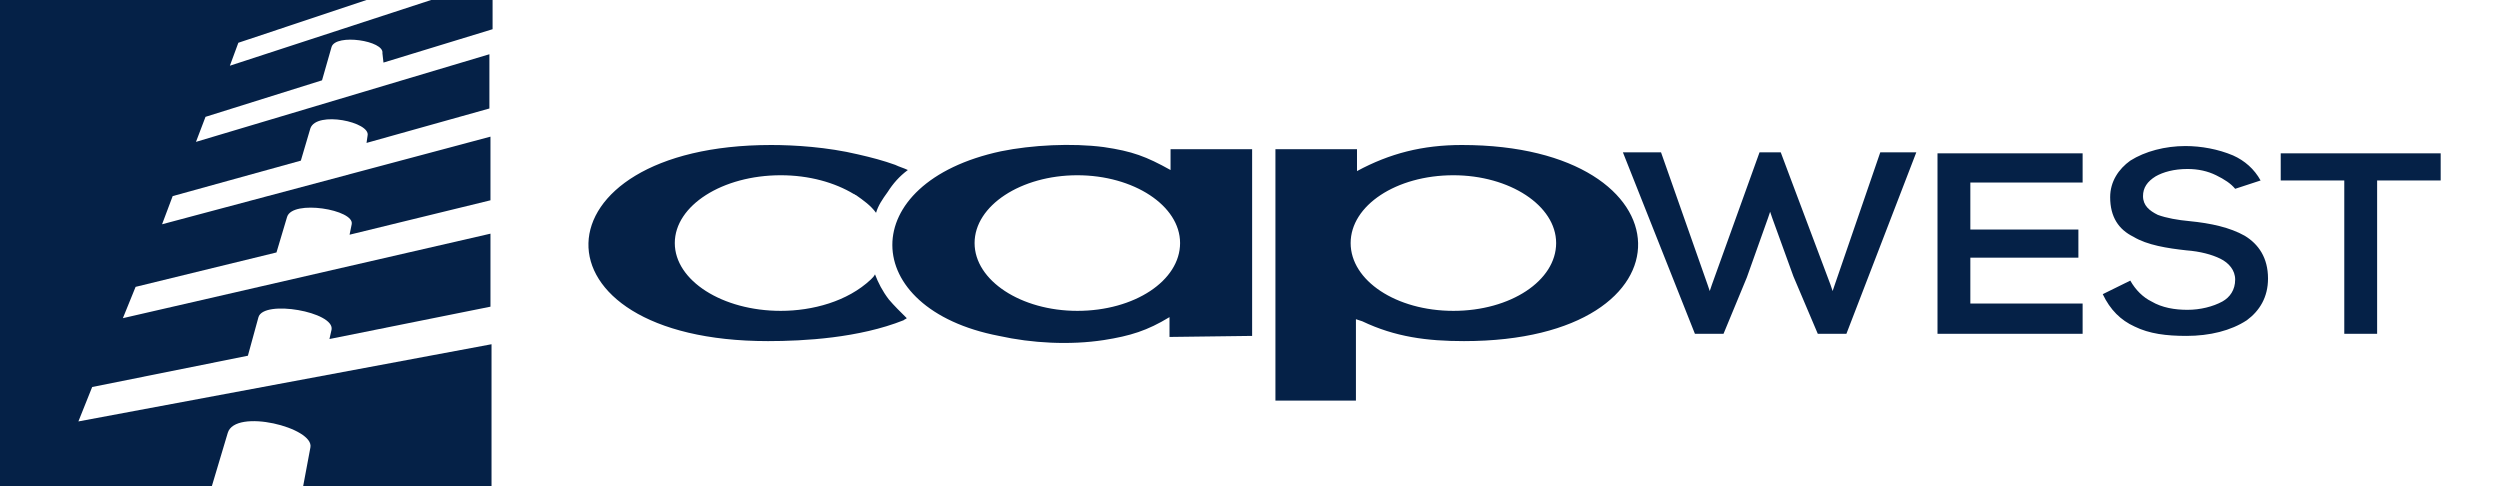
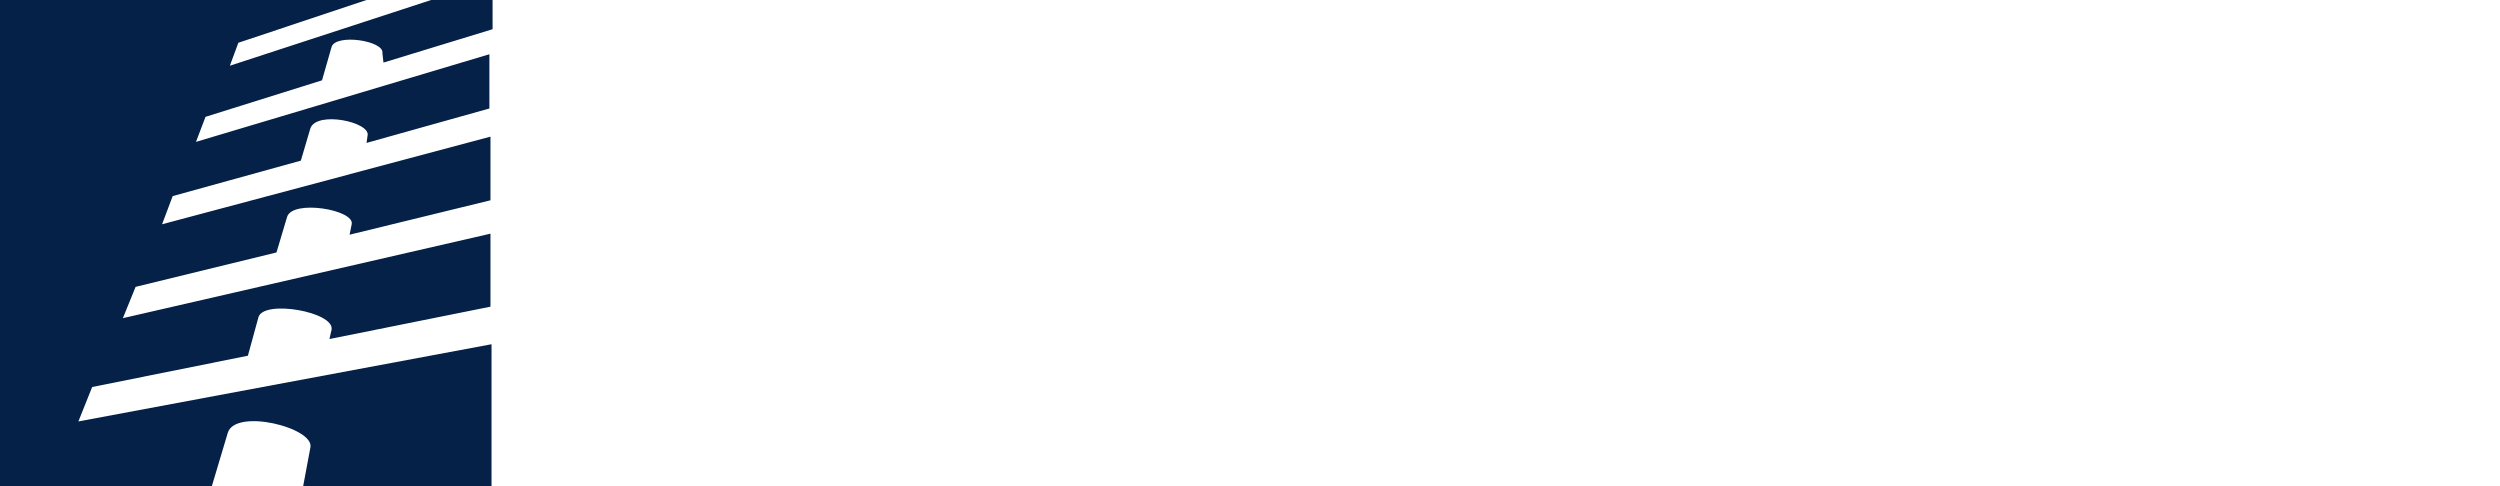
<svg xmlns="http://www.w3.org/2000/svg" width="180" height="35" viewBox="0 0 180 35" fill="none">
  <g clip-path="url(#clip0_1549_14)">
-     <path fill-rule="evenodd" clip-rule="evenodd" d="M0 0V35H15.254L16.398 31.169C16.932 29.367 22.652 30.794 22.348 32.221L21.814 35.075H35.39V24.785L5.644 30.343L6.636 27.865L17.848 25.612L18.61 22.833C18.991 21.556 24.102 22.457 23.873 23.734L23.72 24.41L35.314 22.081V16.824L8.847 22.908L9.763 20.654L19.907 18.176L20.669 15.622C21.051 14.345 25.551 15.097 25.322 16.148L25.169 16.899L35.314 14.421V9.839L11.669 16.148L12.432 14.12L21.661 11.566L22.348 9.238C22.805 7.961 26.695 8.788 26.466 9.764L26.39 10.29L35.237 7.811V3.906L14.11 10.215L14.797 8.412L23.186 5.783L23.873 3.38C24.178 2.403 27.686 2.929 27.534 3.83L27.61 4.506L35.466 2.103V0H31.042L16.551 4.732L17.161 3.079L26.39 0H0Z" fill="#052147" />
-     <path fill-rule="evenodd" clip-rule="evenodd" d="M168.788 24.034H171.153V12.994H175.729V11.041H164.212V12.994H168.788V24.034ZM97.627 28.841V22.983L98.085 23.133C100.449 24.26 102.737 24.56 105.407 24.56C122.415 24.56 121.881 10.44 105.254 10.44C102.432 10.44 100.068 11.041 97.704 12.318V10.816V10.74H91.831V28.841H97.627ZM104.644 12.618C108.687 12.618 112.042 14.796 112.042 17.5C112.042 20.204 108.763 22.382 104.644 22.382C100.526 22.382 97.246 20.204 97.246 17.5C97.246 14.796 100.526 12.618 104.644 12.618ZM79.475 10.59C77.187 10.29 74.288 10.44 72.076 10.891C61.551 13.144 61.78 22.232 71.924 24.185C74.288 24.71 77.034 24.86 79.475 24.485C81.382 24.185 82.602 23.809 84.204 22.833V24.26L90.153 24.185V10.74H84.28V12.242C82.525 11.266 81.534 10.891 79.475 10.59ZM77.568 12.618C81.61 12.618 84.966 14.796 84.966 17.5C84.966 20.204 81.687 22.382 77.568 22.382C73.525 22.382 70.17 20.204 70.17 17.5C70.17 14.796 73.525 12.618 77.568 12.618ZM55.297 24.56C37.754 24.56 38.288 10.44 55.526 10.44C57.203 10.44 59.568 10.59 61.78 11.116C62.771 11.341 63.61 11.566 64.449 11.867C64.754 12.017 65.059 12.092 65.365 12.242C64.754 12.693 64.297 13.219 63.915 13.82C63.534 14.345 63.229 14.796 63.076 15.322C62.695 14.796 62.161 14.421 61.627 14.045C61.551 14.045 61.551 13.97 61.475 13.97C60.102 13.144 58.271 12.618 56.212 12.618C52.017 12.618 48.585 14.796 48.585 17.5C48.585 20.204 52.017 22.382 56.212 22.382C58.5 22.382 61.017 21.706 62.695 20.129C62.848 19.979 62.924 19.903 63 19.753C63.229 20.354 63.534 20.955 63.992 21.556C64.373 22.006 64.831 22.457 65.288 22.908C65.212 22.983 65.136 22.983 65.059 23.058C61.856 24.335 57.89 24.56 55.297 24.56ZM162.763 12.994C162.305 12.167 161.619 11.566 160.78 11.191C159.712 10.74 158.492 10.515 157.348 10.515C155.898 10.515 154.449 10.891 153.381 11.566C152.542 12.167 151.932 13.069 151.932 14.195C151.932 15.622 152.542 16.524 153.61 17.049C154.602 17.65 156.051 17.875 157.424 18.026C158.415 18.101 159.254 18.326 159.865 18.627C160.475 18.927 160.932 19.453 160.932 20.129C160.932 20.88 160.551 21.406 160.017 21.706C159.331 22.081 158.415 22.307 157.5 22.307C156.585 22.307 155.67 22.157 154.907 21.706C154.297 21.406 153.763 20.88 153.381 20.204L151.398 21.18C151.932 22.307 152.695 23.058 153.687 23.509C154.754 24.034 155.975 24.185 157.424 24.185C159.102 24.185 160.627 23.809 161.771 23.058C162.687 22.382 163.297 21.406 163.297 20.054C163.297 18.552 162.61 17.575 161.619 16.974C160.551 16.373 159.178 16.073 157.653 15.923C156.814 15.848 155.975 15.697 155.365 15.472C154.754 15.172 154.297 14.796 154.297 14.12C154.297 13.519 154.602 13.069 155.212 12.693C155.746 12.393 156.509 12.167 157.5 12.167C158.263 12.167 158.949 12.318 159.559 12.618C160.17 12.918 160.627 13.219 160.932 13.594L162.763 12.994ZM149.949 21.856H141.865V18.552H149.644V16.524H141.865V13.144H149.949V11.041H139.5V24.034H149.949V21.856ZM137.975 10.966L132.941 24.034H130.881L129.127 19.903L127.602 15.697L127.449 15.247L127.297 15.697L125.771 19.979L124.093 24.034H122.034L116.848 10.966H119.593L122.949 20.504L123.102 20.955L123.254 20.504L126.687 10.966H128.212L131.797 20.504L131.949 20.955L132.102 20.504L135.381 10.966H137.975Z" fill="#052147" />
+     <path fill-rule="evenodd" clip-rule="evenodd" d="M0 0V35H15.254L16.398 31.169C16.932 29.367 22.652 30.794 22.348 32.221L21.814 35.075H35.39V24.785L5.644 30.343L6.636 27.865L17.848 25.612L18.61 22.833C18.991 21.556 24.102 22.457 23.873 23.734L23.72 24.41L35.314 22.081V16.824L8.847 22.908L9.763 20.654L19.907 18.176L20.669 15.622C21.051 14.345 25.551 15.097 25.322 16.148L25.169 16.899L35.314 14.421V9.839L11.669 16.148L12.432 14.12L21.661 11.566L22.348 9.238C22.805 7.961 26.695 8.788 26.466 9.764L26.39 10.29L35.237 7.811V3.906L14.11 10.215L14.797 8.412L23.186 5.783L23.873 3.38C24.178 2.403 27.686 2.929 27.534 3.83L27.61 4.506L35.466 2.103V0H31.042L16.551 4.732L17.161 3.079L26.39 0H0" fill="#052147" />
  </g>
  <defs>
    <clipPath id="clip0_1549_14">
      <rect width="180" height="35" fill="white" />
    </clipPath>
  </defs>
</svg>